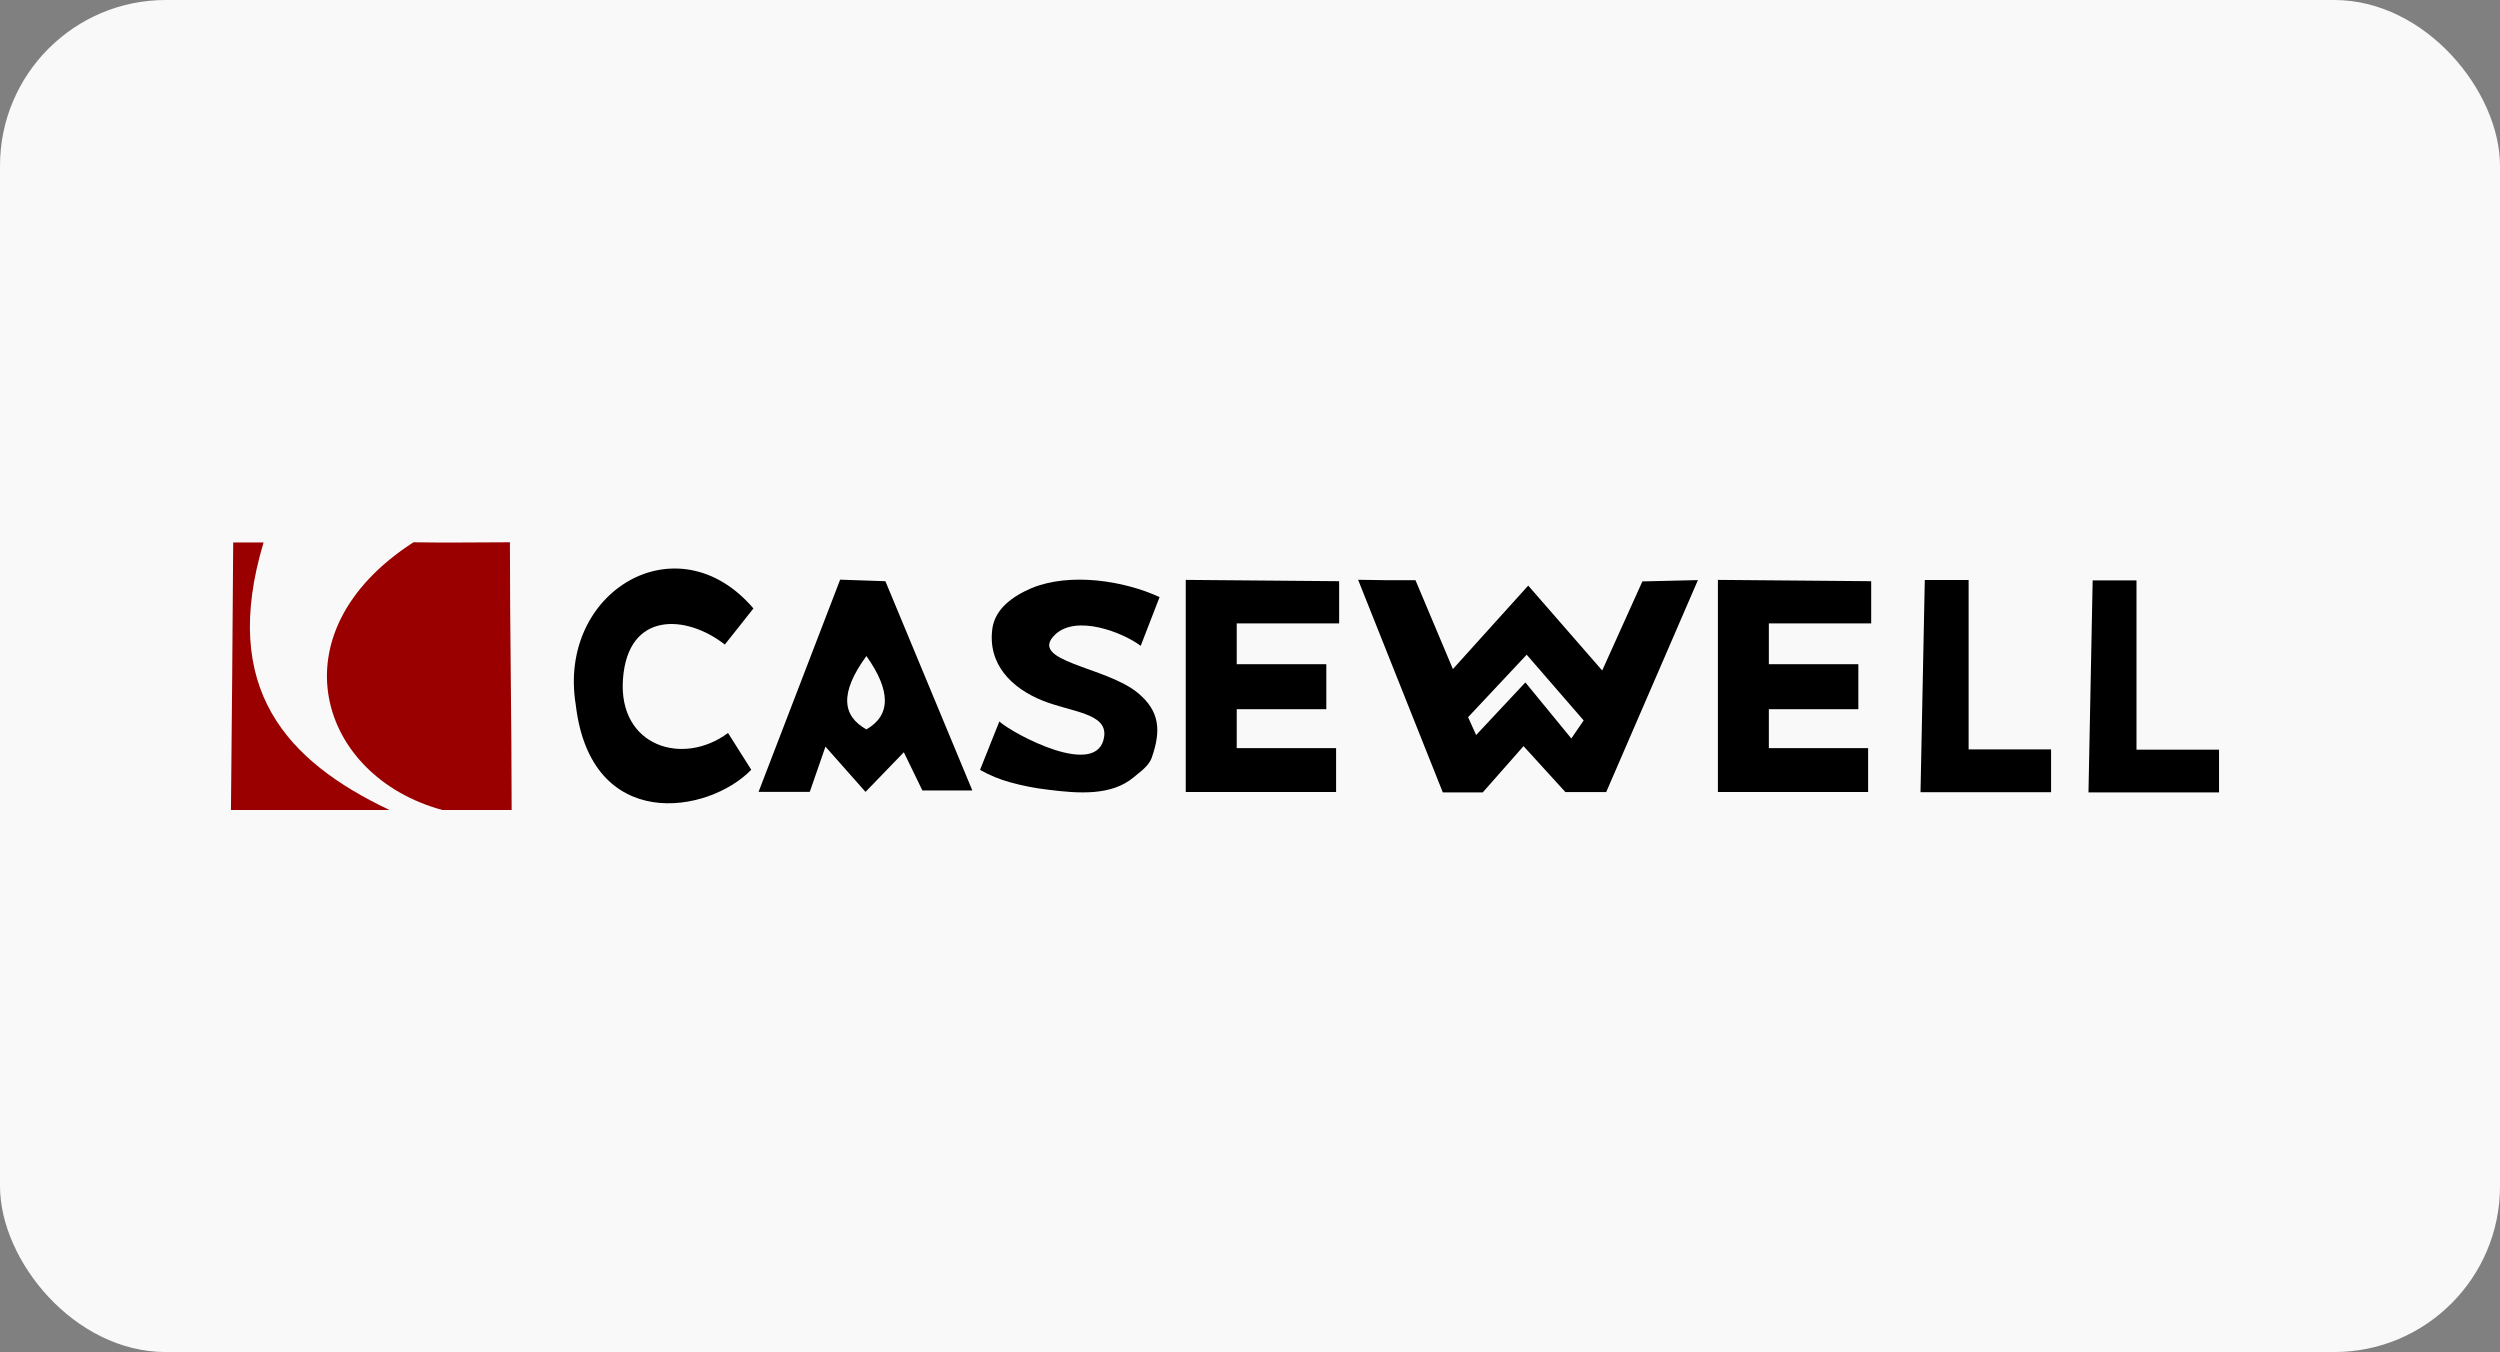
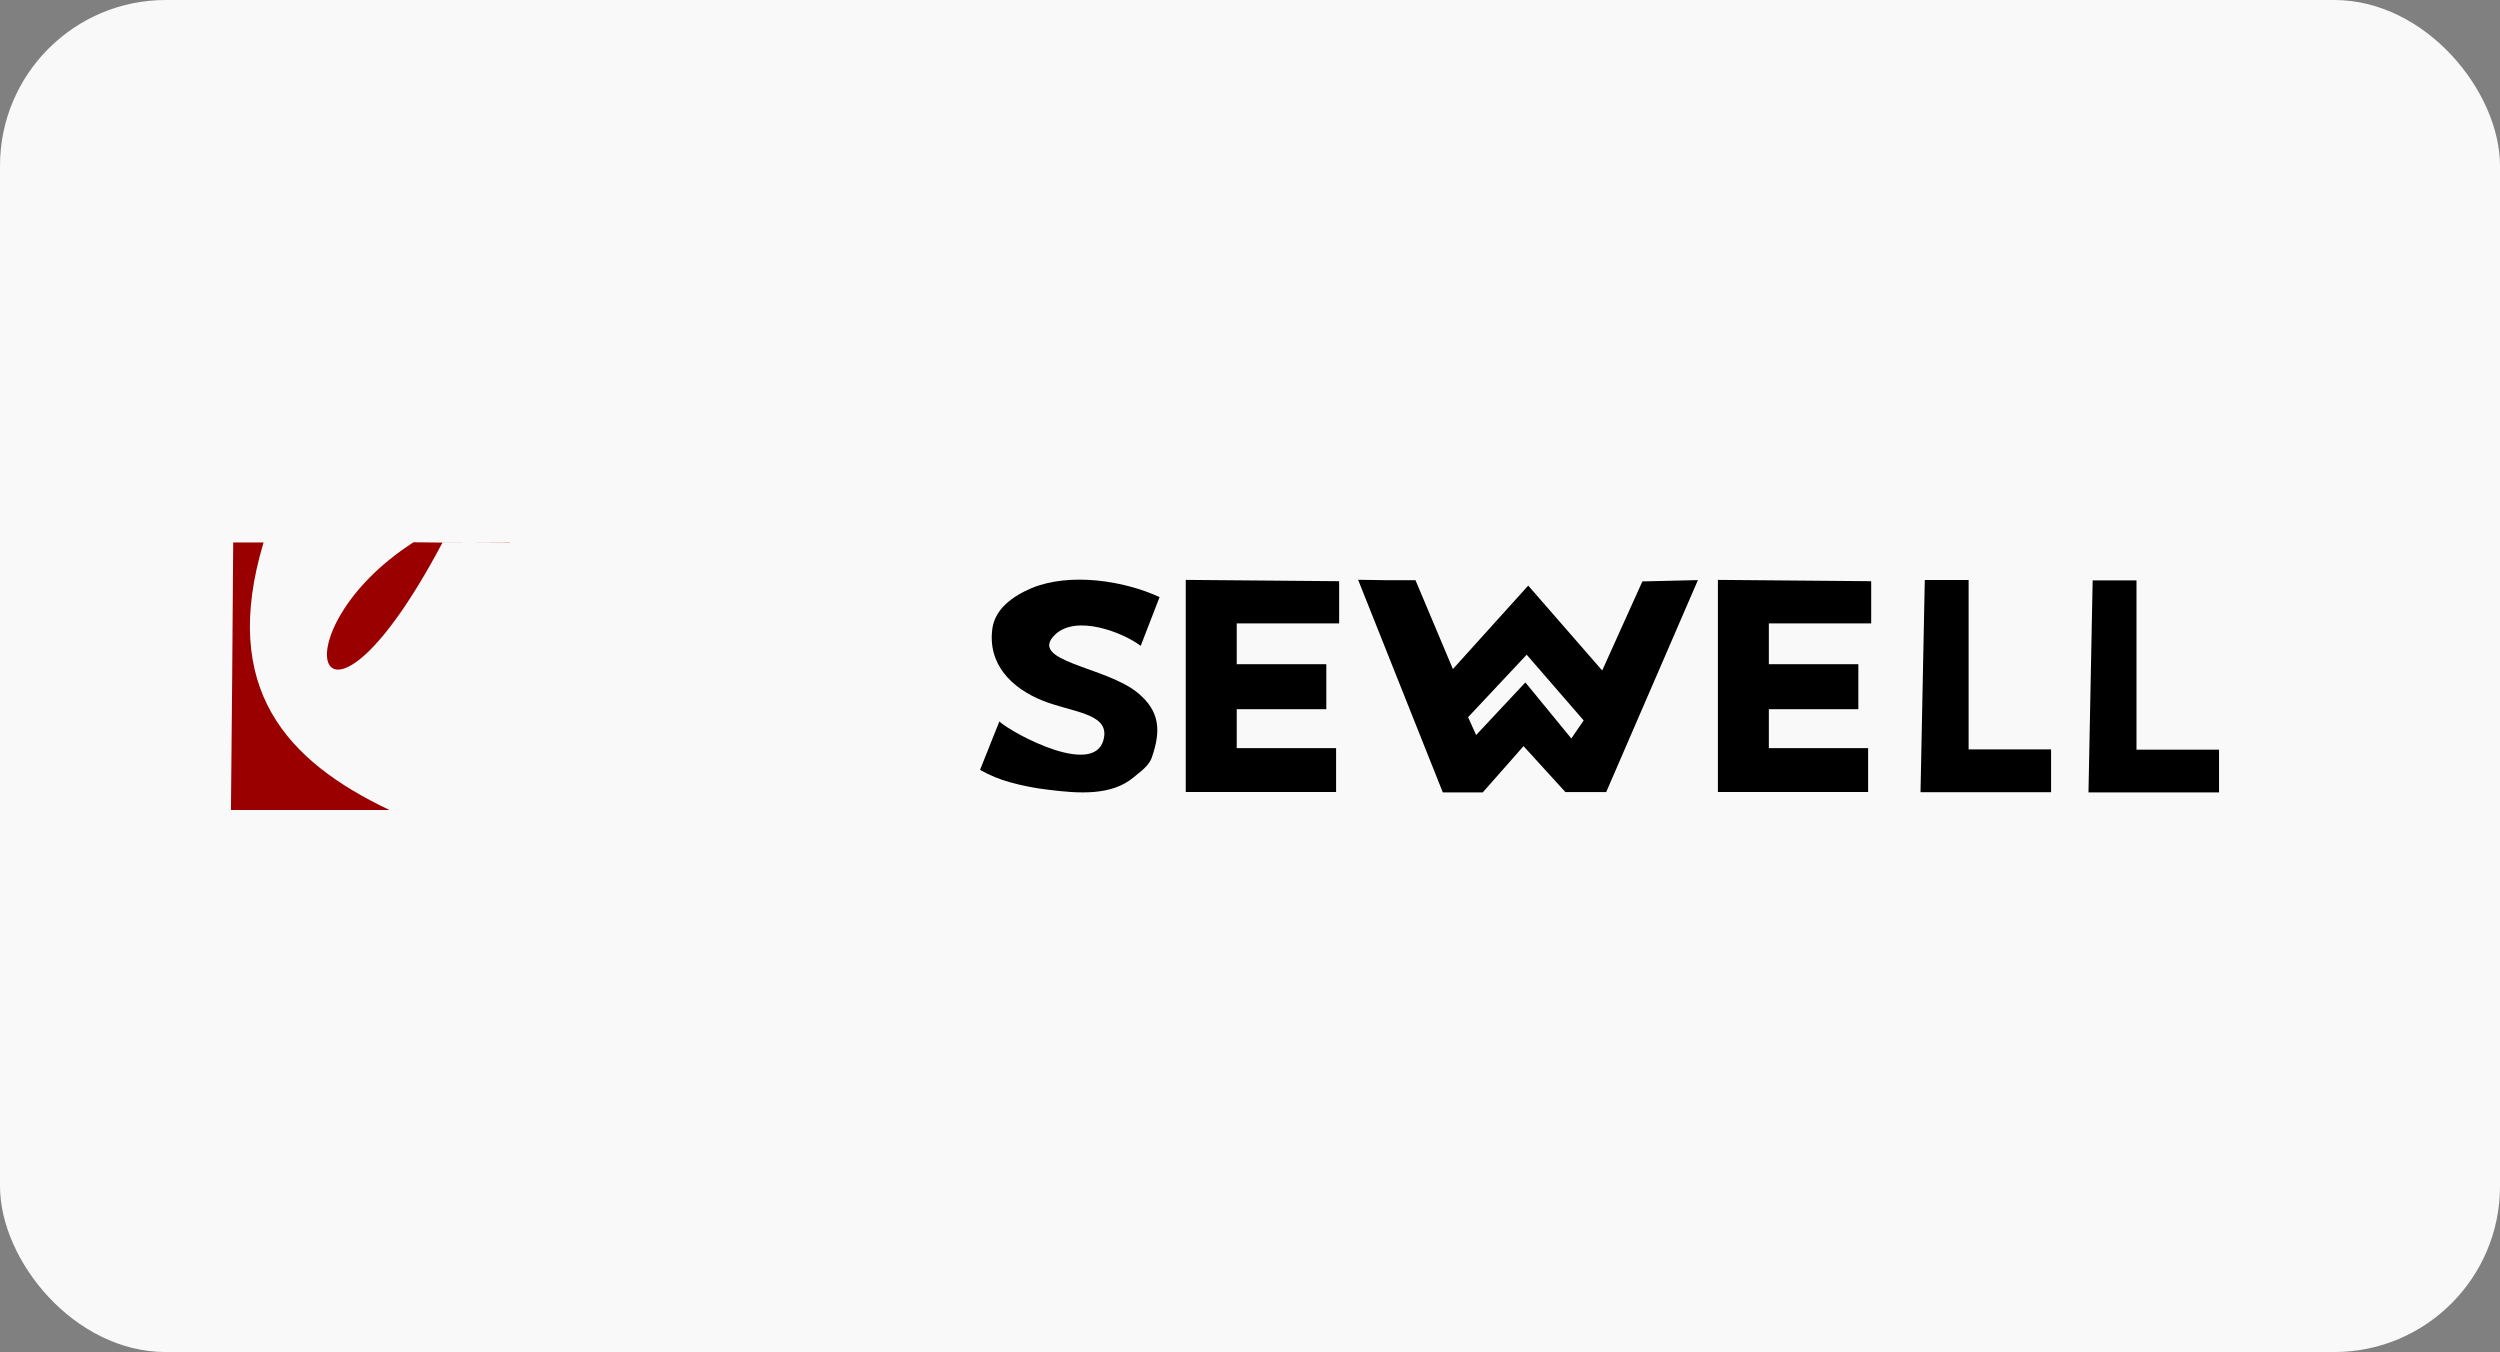
<svg xmlns="http://www.w3.org/2000/svg" width="196" height="106" viewBox="0 0 196 106" fill="none">
  <rect x="0" y="0" width="196" height="106" fill="#808080" stroke="none" />
  <g id="9">
    <rect width="196" height="106" rx="13" fill="#F9F9F9" />
    <g id="Container">
      <g id="Container_2">
        <g id="dZ2IsQYUwA4F2kRFZiDDnVqhwVI.svg" clip-path="url(#clip0_2103_790)">
          <g id="dZ2IsQYUwA4F2kRFZiDDnVqhwVI.svg fill" clip-path="url(#clip1_2103_790)">
            <g id="dZ2IsQYUwA4F2kRFZiDDnVqhwVI.svg_2">
-               <path id="Vector" fill-rule="evenodd" clip-rule="evenodd" d="M39.977 42.53C39.977 49.458 40.113 56.57 40.113 63.506H34.695C24.979 60.885 21.408 49.61 32.418 42.514C35.071 42.563 37.324 42.514 39.977 42.514" fill="#9A0000" />
+               <path id="Vector" fill-rule="evenodd" clip-rule="evenodd" d="M39.977 42.53H34.695C24.979 60.885 21.408 49.61 32.418 42.514C35.071 42.563 37.324 42.514 39.977 42.514" fill="#9A0000" />
              <path id="Vector_2" fill-rule="evenodd" clip-rule="evenodd" d="M18.267 42.53H20.664C17.219 54.021 22.494 59.687 30.54 63.506H18.107C18.179 56.522 18.235 49.53 18.283 42.53" fill="#9A0000" />
-               <path id="Vector_3" fill-rule="evenodd" clip-rule="evenodd" d="M56.822 50.537C57.573 49.602 58.316 48.651 59.067 47.701C53.122 40.733 43.685 46.35 45.139 55.252C46.322 65.336 55.527 63.826 58.899 60.349L57.077 57.465C53.537 60.102 48.471 58.52 48.839 53.262C49.214 47.86 53.849 48.188 56.83 50.537M67.928 51.432C69.854 54.157 69.854 56.075 67.928 57.185C66.043 56.138 65.795 54.348 67.928 51.432ZM59.474 62.076L65.867 45.446L69.415 45.567L76.231 61.972H72.315L70.861 58.976L67.857 62.084L64.716 58.536L63.486 62.084H59.474V62.076Z" fill="black" />
              <path id="Vector_4" d="M76.838 60.35L78.349 56.562C79.379 57.513 86.148 61.165 86.571 57.713C86.787 55.899 83.998 55.835 81.729 54.924C79.332 53.957 77.406 52.087 77.805 49.251C78.037 47.716 79.404 46.734 80.89 46.102C83.878 44.88 88.081 45.503 90.91 46.813L89.432 50.634C88.017 49.57 84.39 48.164 82.727 49.746C80.506 51.872 86.723 52.247 89.216 54.333C90.926 55.747 91.038 57.282 90.303 59.383C90.071 60.086 89.296 60.573 88.888 60.933C87.139 62.404 84.573 62.22 82.128 61.908C81.137 61.793 80.157 61.6 79.196 61.333C78.376 61.108 77.587 60.783 76.846 60.366" fill="black" />
              <path id="Vector_5" fill-rule="evenodd" clip-rule="evenodd" d="M115.737 57.617L119.588 53.502L123.192 57.897L124.159 56.482L119.692 51.329L115.098 56.227L115.737 57.649M106.476 45.455L113.116 62.124H116.248L119.445 58.496L122.729 62.1H125.925L133.117 45.479L128.762 45.583L125.613 52.567L119.812 45.911L113.907 52.455L110.974 45.487H108.681L106.476 45.455ZM134.683 45.463V62.092H146.461V58.655H138.678V55.603H145.694V52.071H138.678V48.874H146.701V45.566L134.683 45.463ZM150.904 45.471H154.34V58.752H160.804V62.108H150.568L150.904 45.471ZM164.065 45.503H167.501V58.776H173.973V62.124H163.737L164.065 45.503V45.503ZM92.963 45.463V62.092H104.75V58.655H96.959V55.603H103.983V52.071H96.959V48.874H104.989V45.566L92.963 45.463Z" fill="black" />
            </g>
          </g>
        </g>
      </g>
    </g>
  </g>
  <defs>
    <clipPath id="clip0_2103_790">
      <rect width="157" height="33.44" fill="white" transform="translate(17.54 36.28)" />
    </clipPath>
    <clipPath id="clip1_2103_790">
      <rect width="157" height="33.44" fill="white" transform="translate(17.54 36.28)" />
    </clipPath>
  </defs>
</svg>